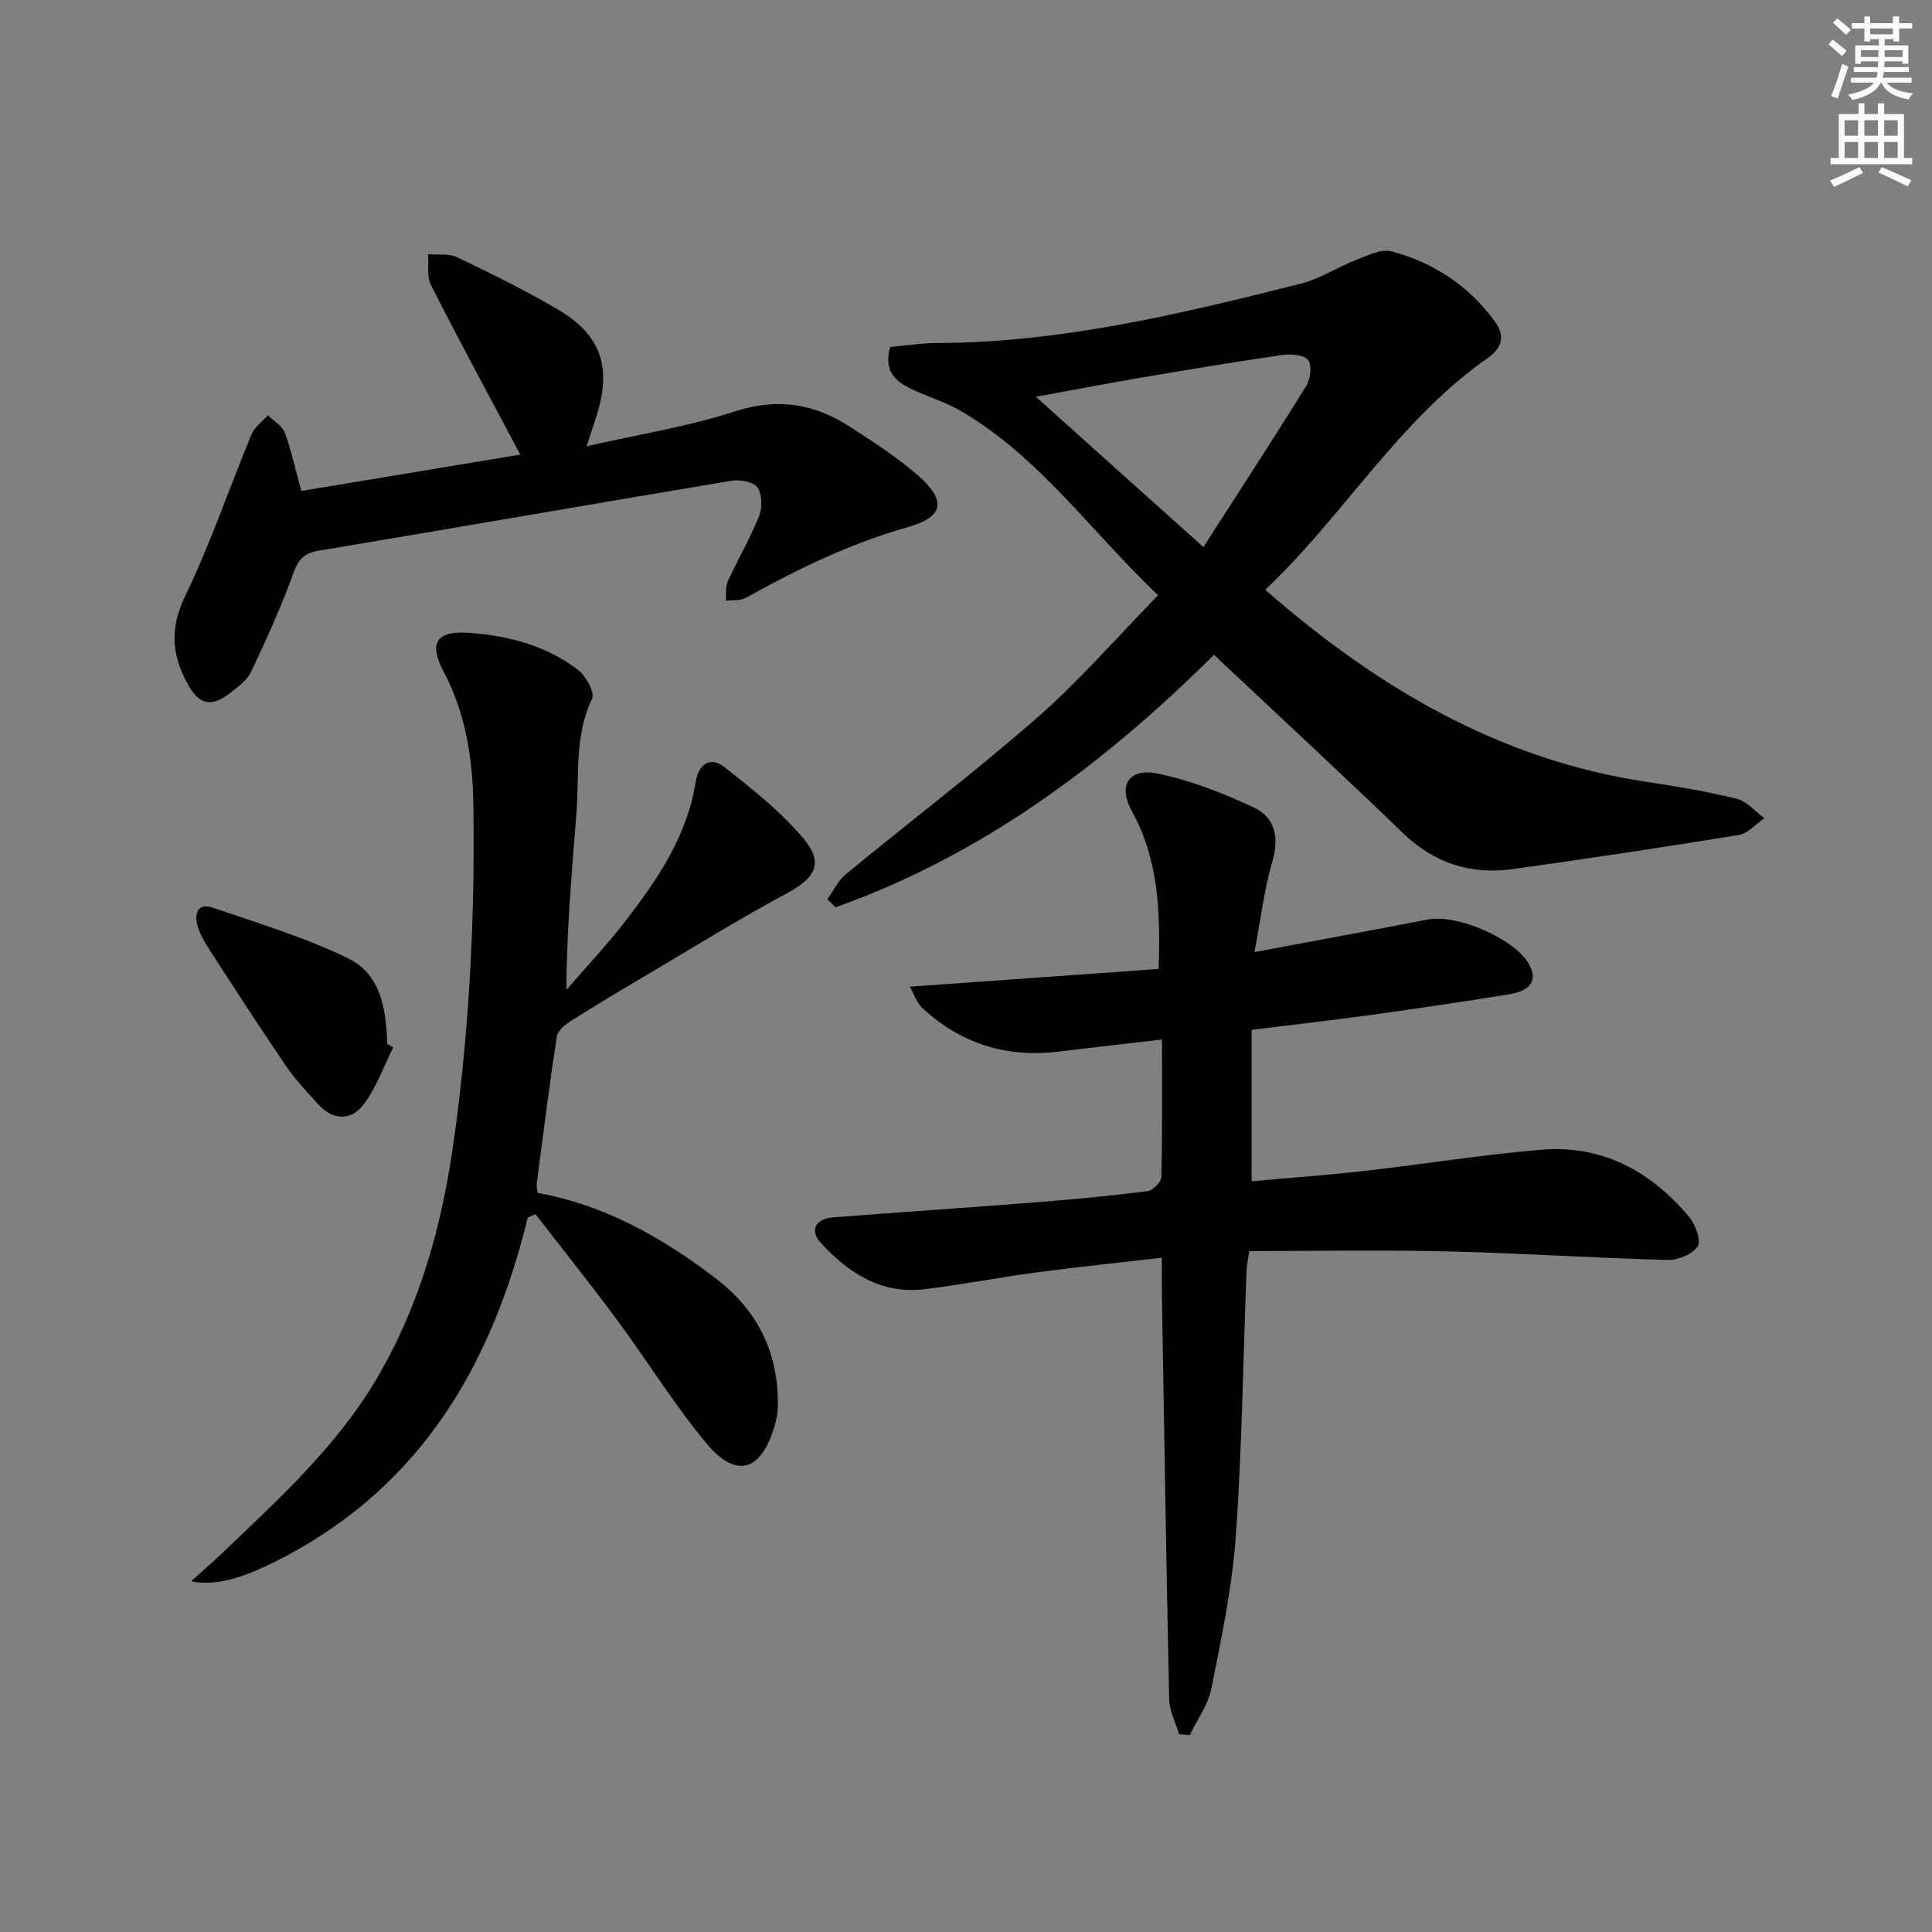
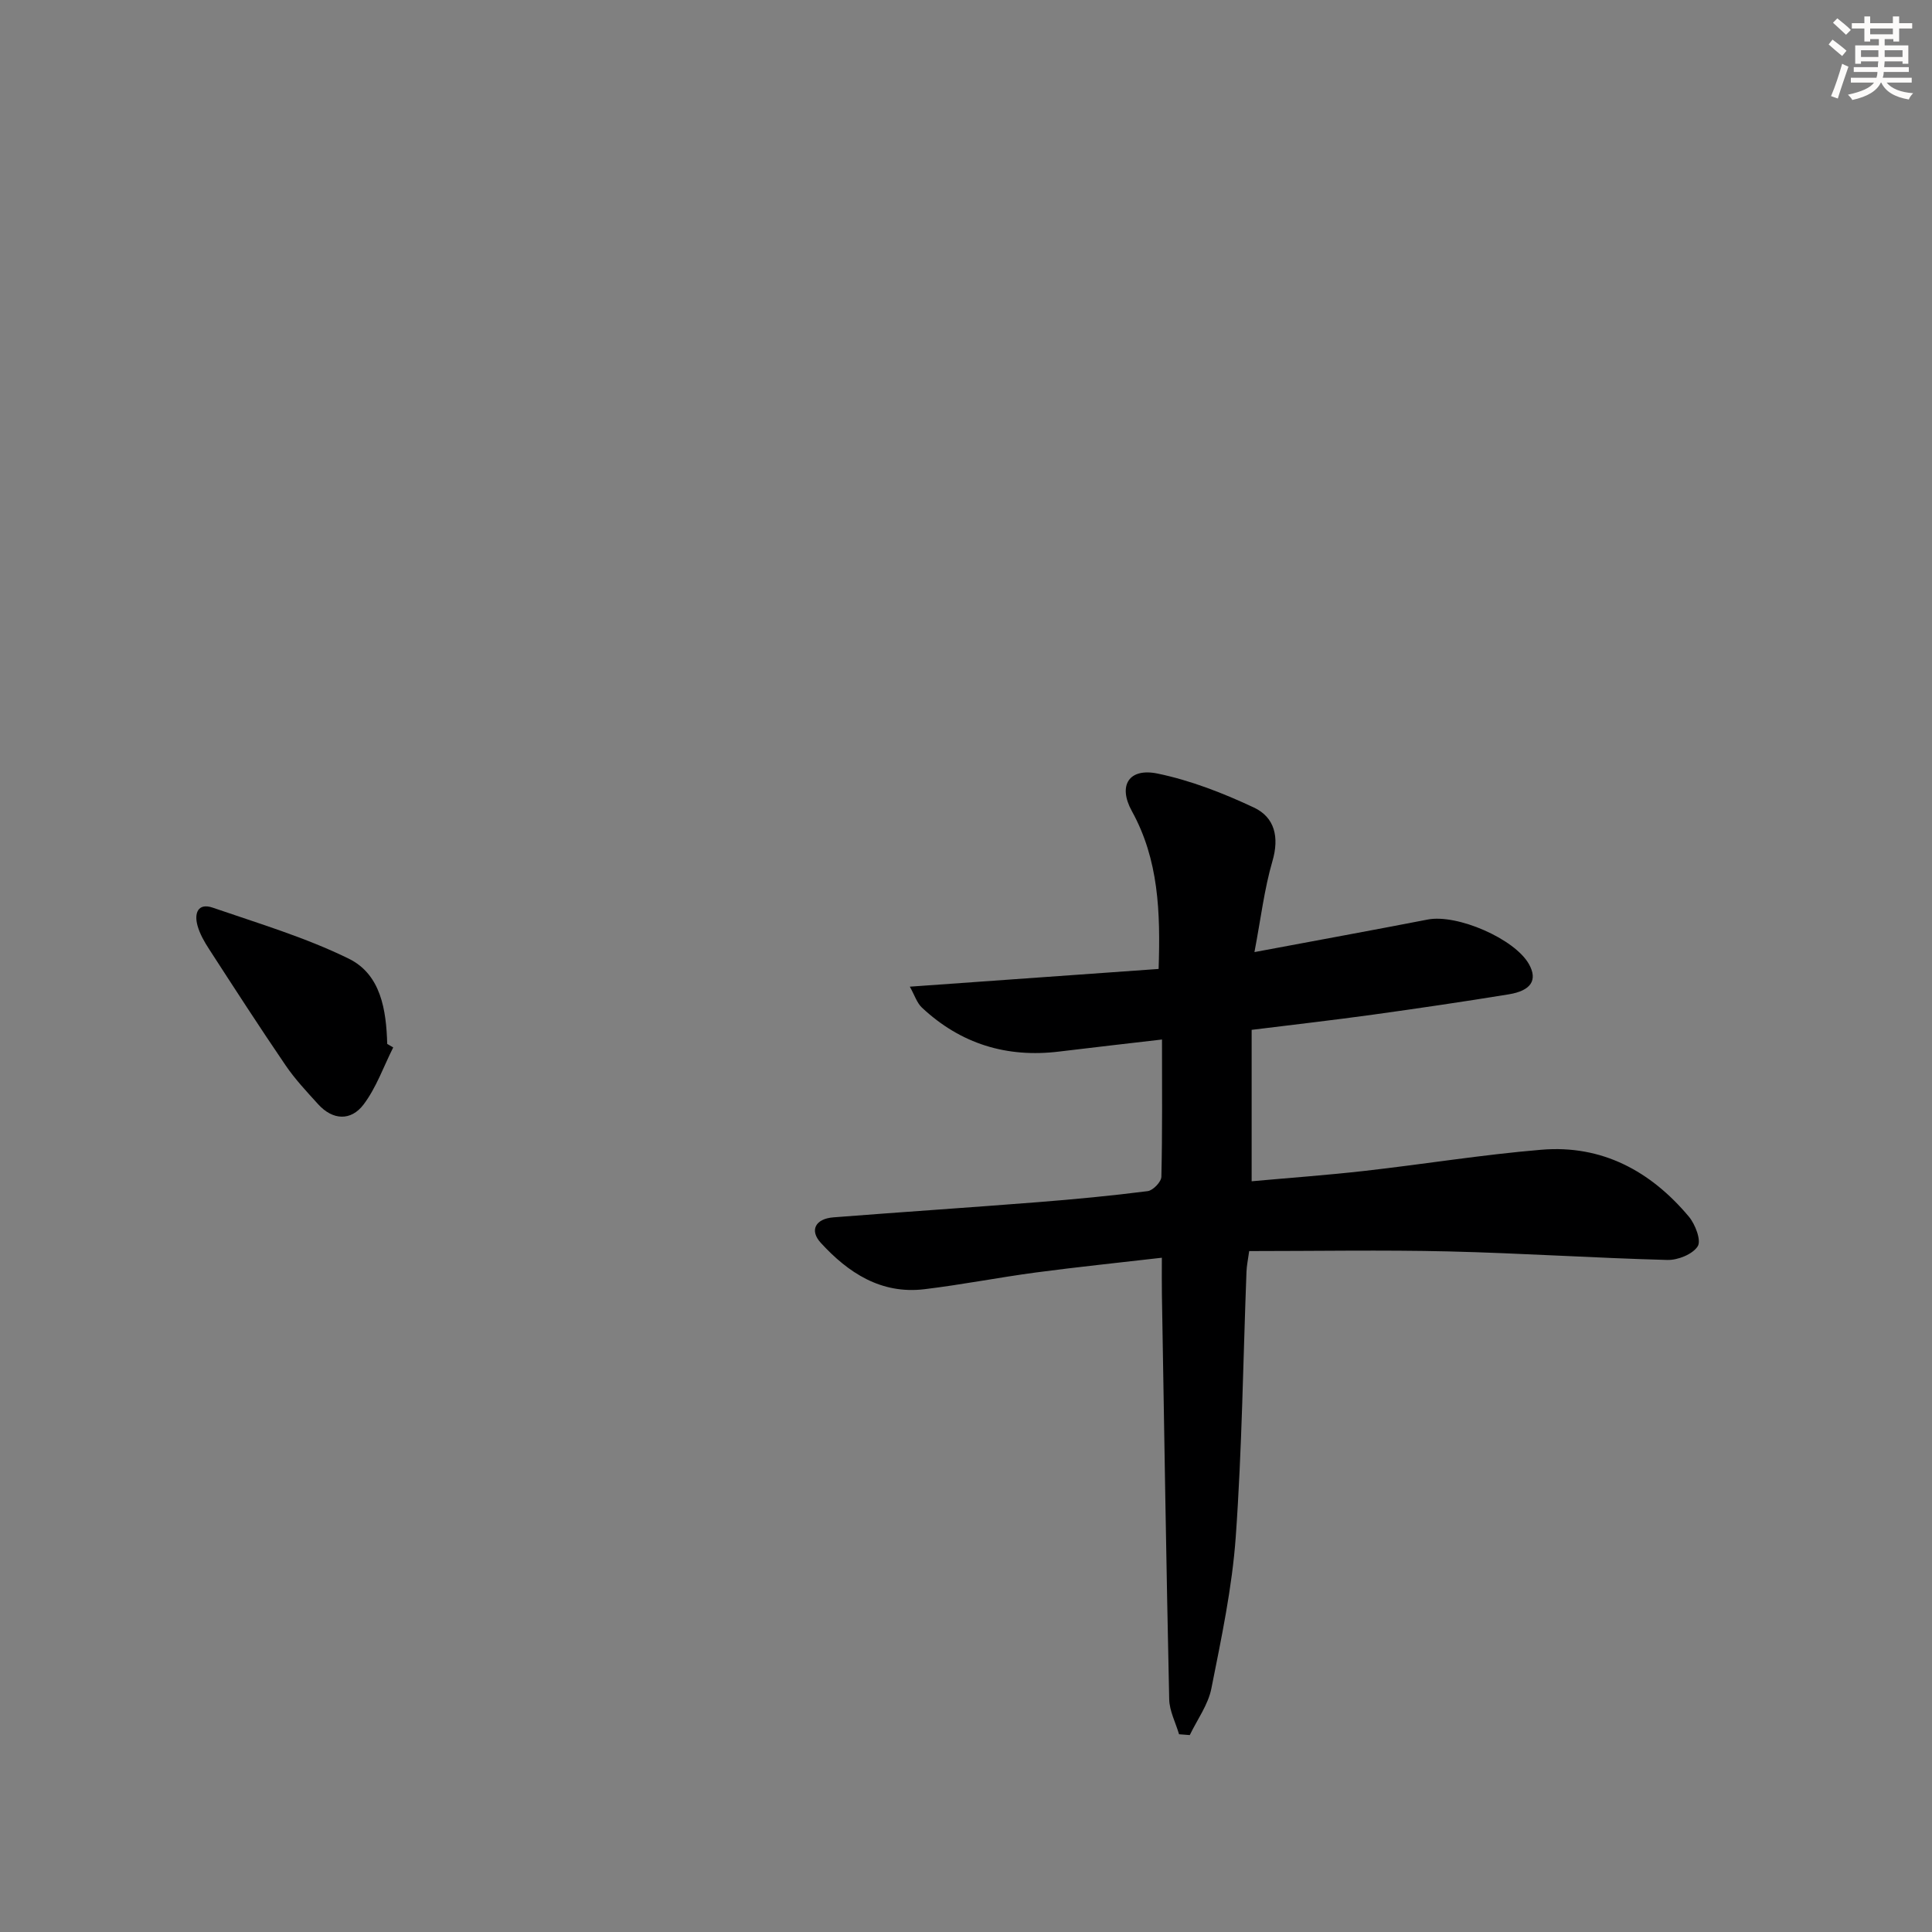
<svg xmlns="http://www.w3.org/2000/svg" enable-background="new 0 0 400 400" viewBox="0 0 400 400">
  <rect x="0" y="0" width="400" height="400" fill="#808080" stroke="none" />
  <g fill="#000001">
    <path d="m244.11 359.06c-.71-2.42-1.99-4.82-2.04-7.25-.61-27.93-1.04-55.87-1.51-83.81-.04-2.29-.01-4.59-.01-7.6-9.05 1.05-17.57 1.92-26.06 3.05-7.72 1.03-15.38 2.54-23.12 3.47-8.94 1.07-15.74-3.38-21.43-9.6-2.39-2.6-1.11-4.99 2.6-5.28 14.09-1.1 28.19-2.03 42.27-3.14 7.62-.6 15.23-1.32 22.81-2.29 1.1-.14 2.81-1.92 2.83-2.97.22-9.3.13-18.6.13-28.42-7.23.85-14.25 1.63-21.26 2.49-10.9 1.34-20.43-1.59-28.45-9.1-1.04-.98-1.51-2.57-2.5-4.33 17.71-1.26 34.56-2.47 51.51-3.67.39-11.83.01-22.62-5.54-32.68-2.93-5.31-.61-9 5.33-7.77 6.85 1.42 13.57 4.04 19.93 7.03 4.31 2.02 5.3 6.12 3.84 11.11-1.68 5.77-2.39 11.83-3.72 18.82 12.86-2.41 24.38-4.51 35.88-6.74 6.08-1.18 17.99 3.97 20.95 9.23 1.84 3.27.5 5.5-4.2 6.26-9.34 1.52-18.71 2.9-28.08 4.2-8.18 1.13-16.39 2.07-25.13 3.15v31.35c7.68-.7 15.56-1.26 23.4-2.15 12.21-1.38 24.36-3.36 36.59-4.38 12.52-1.05 22.62 4.41 30.53 13.85 1.33 1.59 2.61 4.94 1.83 6.15-1.06 1.65-4.12 2.88-6.29 2.82-15.13-.4-30.24-1.41-45.36-1.77-13.63-.32-27.28-.07-41.21-.07-.24 1.77-.52 3.03-.56 4.3-.7 18.29-.92 36.61-2.22 54.85-.75 10.54-2.98 21.01-5.05 31.42-.67 3.38-2.93 6.44-4.47 9.64-.73-.06-1.48-.11-2.22-.17z" />
-     <path d="m251.35 135.56c-22.92 22.77-48.08 41.5-78.34 52.28-.57-.55-1.14-1.1-1.71-1.65 1.25-1.75 2.2-3.86 3.81-5.18 13.23-10.89 26.9-21.27 39.78-32.56 8.71-7.63 16.35-16.48 24.88-25.21-13.91-13.21-24.57-28.66-40.85-38.16-2.98-1.74-6.36-2.78-9.53-4.22-3.52-1.6-6.59-3.54-5.1-9.02 3.07-.27 6.46-.81 9.86-.82 25.66-.09 50.36-6.05 75.01-12.25 4.12-1.04 7.87-3.51 11.89-5.07 2.26-.88 4.98-2.2 7.05-1.66 8.72 2.31 16.02 7.14 21.4 14.52 2.11 2.89 1.63 5.37-1.48 7.55-18.55 13.02-29.96 32.8-46.07 48 23.26 20.31 48.57 35.23 79.09 39.79 6.23.93 12.47 1.98 18.58 3.5 2.09.52 3.79 2.62 5.66 3.99-1.75 1.2-3.37 3.17-5.26 3.48-15.56 2.54-31.15 4.87-46.76 7.06-8.73 1.22-16.32-1.18-22.82-7.47-11.49-11.11-23.23-21.96-34.86-32.92-1.33-1.2-2.63-2.45-4.23-3.98zm-2.2-22.29c7.43-11.57 14.49-22.38 21.28-33.35.89-1.43 1.25-4.32.4-5.37-.89-1.11-3.59-1.31-5.37-1.05-9.67 1.4-19.3 3.01-28.93 4.64-7.07 1.2-14.11 2.56-22.07 4.01 11.65 10.44 22.63 20.29 34.69 31.12z" />
-     <path d="m109.27 252.06c-7.32 30.03-21.67 54.98-49.93 70.04-8.08 4.3-14.24 6.44-19.78 5.29 2.52-2.27 4.53-4 6.45-5.83 11.78-11.27 23.89-22.23 32.24-36.56 8.67-14.89 13.18-31.1 15.58-47.97 3.32-23.26 4.52-46.64 4.18-70.14-.14-9.81-1.54-19.1-6.18-27.89-3.2-6.07-1.39-8.49 5.58-7.96 8.07.61 15.77 2.69 22.27 7.66 1.63 1.25 3.52 4.66 2.91 5.94-3.7 7.74-2.63 15.94-3.26 23.98-.94 11.88-1.99 23.76-2.08 36.34 4.16-4.82 8.56-9.45 12.42-14.49 6.59-8.59 12.65-17.52 14.37-28.63.54-3.52 2.97-5.4 6-2.99 5.79 4.61 11.77 9.27 16.44 14.92 4.16 5.04 2.19 8.1-3.58 11.19-9.64 5.16-18.95 10.95-28.38 16.52-5.43 3.21-10.85 6.44-16.18 9.8-1.25.79-2.86 2.06-3.05 3.3-1.57 10.16-2.84 20.37-4.18 30.57-.06.47.11.96.21 1.83 13.83 2.49 25.72 9.2 36.8 17.64 8.86 6.75 13.14 15.6 12.92 26.67-.03 1.31-.29 2.64-.66 3.9-2.79 9.49-7.97 11.07-14.21 3.54-6.66-8.03-12.16-17-18.38-25.41-5.49-7.42-11.26-14.63-16.91-21.93-.54.22-1.07.44-1.61.67z" />
-     <path d="m62.37 101.65c15.4-2.56 30.89-5.13 45.35-7.53-6.24-11.75-12.52-23.34-18.49-35.08-.91-1.78-.43-4.26-.6-6.42 2.02.18 4.3-.18 6.02.64 7.04 3.37 14.06 6.84 20.79 10.78 8.99 5.26 11.25 11.94 8.09 21.99-.53 1.7-1.11 3.39-2.08 6.36 10.97-2.5 21.12-4.08 30.77-7.23 8.95-2.92 16.62-1.49 24.05 3.38 4.73 3.09 9.53 6.18 13.77 9.88 5.94 5.17 5.4 8.59-2 10.69-11.94 3.37-22.91 8.7-33.66 14.68-1.13.63-2.72.41-4.1.59.12-1.35-.12-2.86.41-4.03 2.06-4.53 4.61-8.85 6.46-13.46.7-1.74.66-4.51-.32-5.95-.8-1.17-3.6-1.7-5.33-1.41-28.47 4.74-56.91 9.71-85.38 14.46-3.07.51-4.32 1.69-5.38 4.67-2.49 6.98-5.61 13.75-8.77 20.46-.8 1.69-2.6 3-4.15 4.22-4.17 3.26-6.62 2.64-9.11-1.99-3.2-5.93-3.52-11.41-.38-17.93 5.24-10.86 9.13-22.36 13.76-33.53.63-1.51 2.23-2.62 3.38-3.91 1.21 1.19 2.97 2.18 3.51 3.62 1.35 3.66 2.17 7.55 3.39 12.05z" />
    <path d="m81.41 216.86c-2 3.98-3.5 8.33-6.14 11.82-2.59 3.42-6.36 3.31-9.42-.08-2.34-2.58-4.75-5.14-6.7-8-5.42-7.95-10.64-16.03-15.87-24.11-.98-1.51-1.92-3.15-2.39-4.86-.7-2.5.05-4.77 3.15-3.71 9.49 3.27 19.2 6.16 28.16 10.56 6.68 3.28 7.77 10.65 7.97 17.66.4.24.82.48 1.24.72z" />
  </g>
  <path d="m378.6 9.2.8-1c.9.7 1.9 1.4 2.9 2.3l-.9 1.1c-1.1-.9-2-1.7-2.8-2.4zm.5 10.7c.9-2.1 1.6-4.3 2.3-6.7.4.2.8.4 1.3.6-.7 2.1-1.5 4.3-2.2 6.6zm.4-15.2.9-.9c1 .8 2 1.6 2.8 2.4l-1 1c-1-.9-1.9-1.8-2.7-2.5zm12.5-1.3h1.2v1.4h2.7v1.1h-2.7v2.7h-1.2v-.5h-1.8v1.3h4.9v3.8h-1.2v-.5h-3.7c0 .4-.1.9-.1 1.2h5.1v1h-5.2c0 .5-.1.9-.2 1.2h6v1h-5.2c1.1 1.3 2.9 2 5.5 2.2-.4.4-.7.8-.9 1.3-2.9-.5-4.8-1.6-5.7-3.5h-.1c-.8 1.7-2.7 2.9-5.9 3.6-.2-.4-.6-.8-.9-1.1 2.8-.6 4.6-1.4 5.4-2.5h-4.8v-1h5.3c.1-.3.2-.7.2-1.2h-4.9v-1h5c0-.4 0-.8.1-1.2h-3.6v.5h-1.2v-3.8h4.9v-1.3h-1.8v.5h-1.2v-2.7h-2.6v-1.1h2.6v-1.4h1.2v1.4h4.7v-1.4zm-6.7 8.4h3.6c0-.4 0-.9 0-1.4h-3.6zm1.9-4.7h4.7v-1.2h-4.7zm6.7 3.3h-3.7v1.4h3.7z" fill="#fcfbfa" />
-   <path d="m384.7 21.4h1.3v2.2h2.8v-2.2h1.3v2.2h4.1v9.1h1.7v1.3h-16.9v-1.3h1.7v-9.1h4.1v-2.2zm.3 13.2.7 1.2c-1.8.9-3.8 1.9-6 2.9-.2-.4-.5-.8-.8-1.3 2.4-1 4.4-2 6.1-2.8zm-3.1-6.5h2.8v-3.2h-2.8zm0 4.6h2.8v-3.3h-2.8zm4.1-4.6h2.8v-3.2h-2.8zm0 4.6h2.8v-3.3h-2.8zm3.6 1.9c2.1.9 4.1 1.8 6.1 2.7l-.7 1.3c-2.2-1.1-4.2-2-6.1-2.9zm3.3-9.7h-2.8v3.2h2.8zm-2.8 7.8h2.8v-3.3h-2.8z" fill="#fcfbfa" />
</svg>